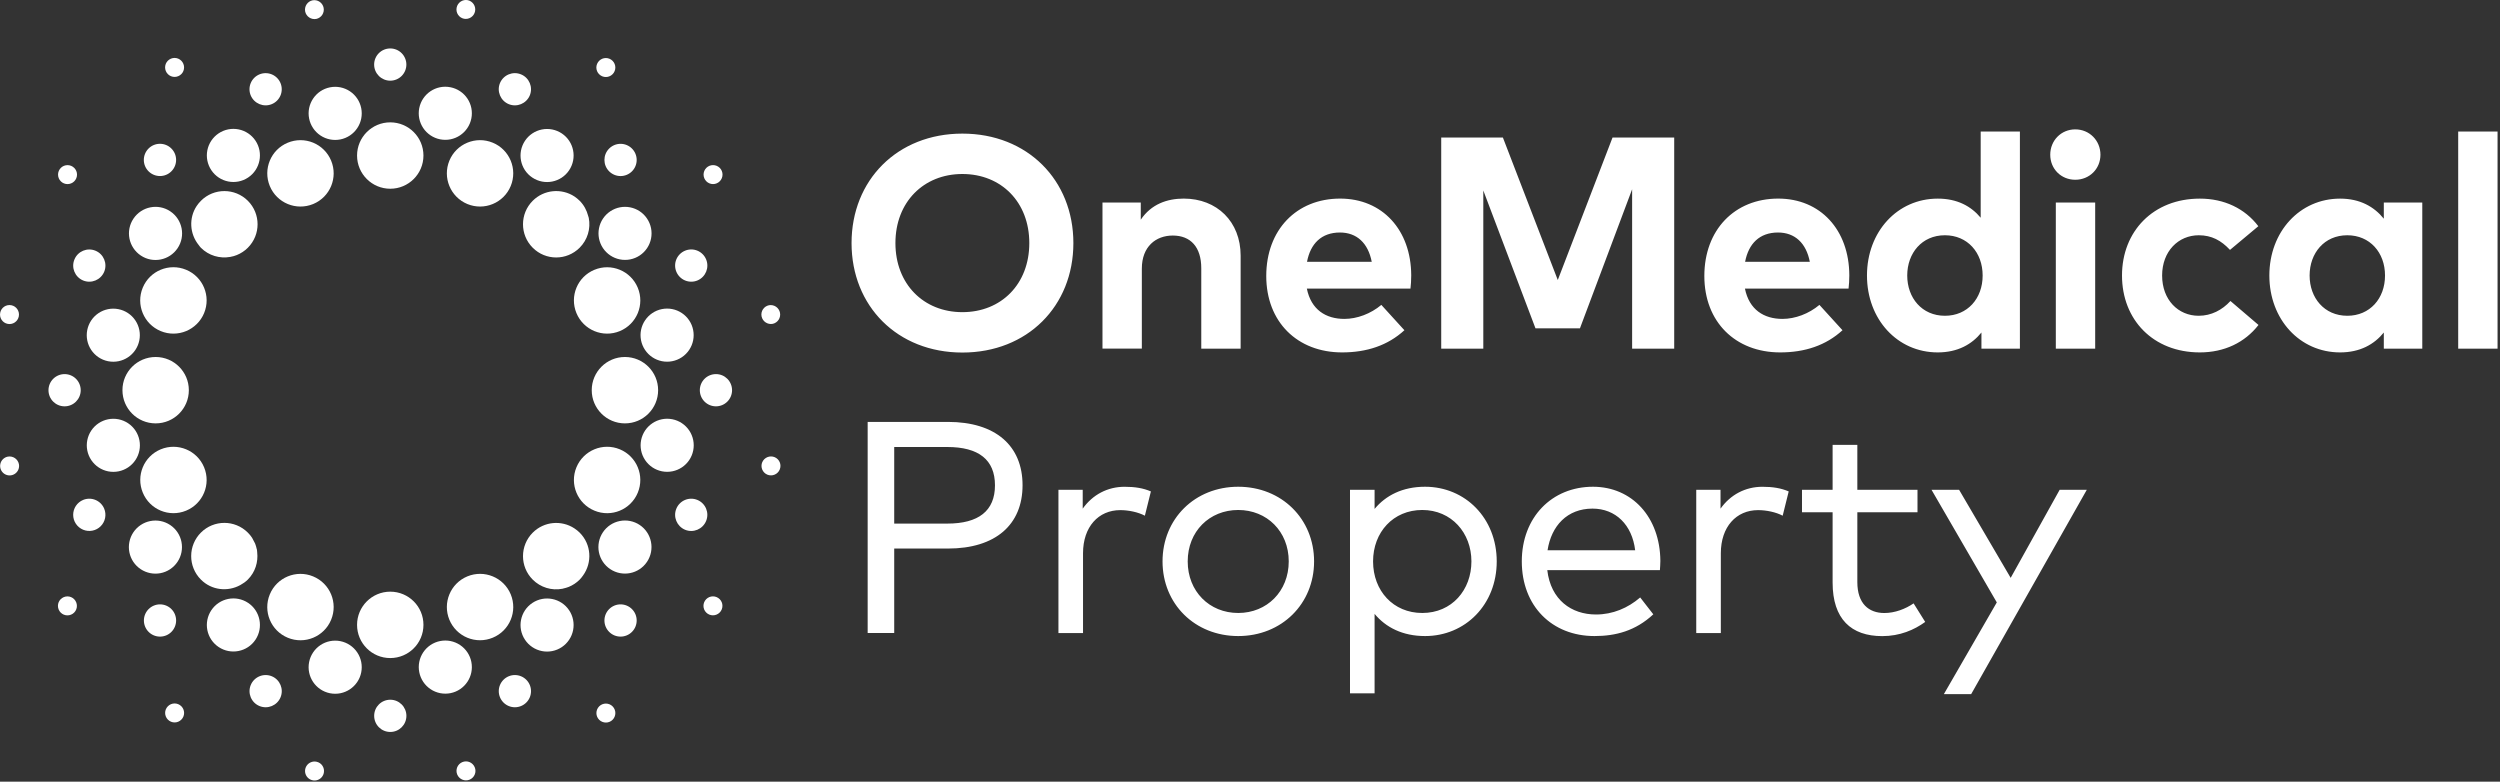
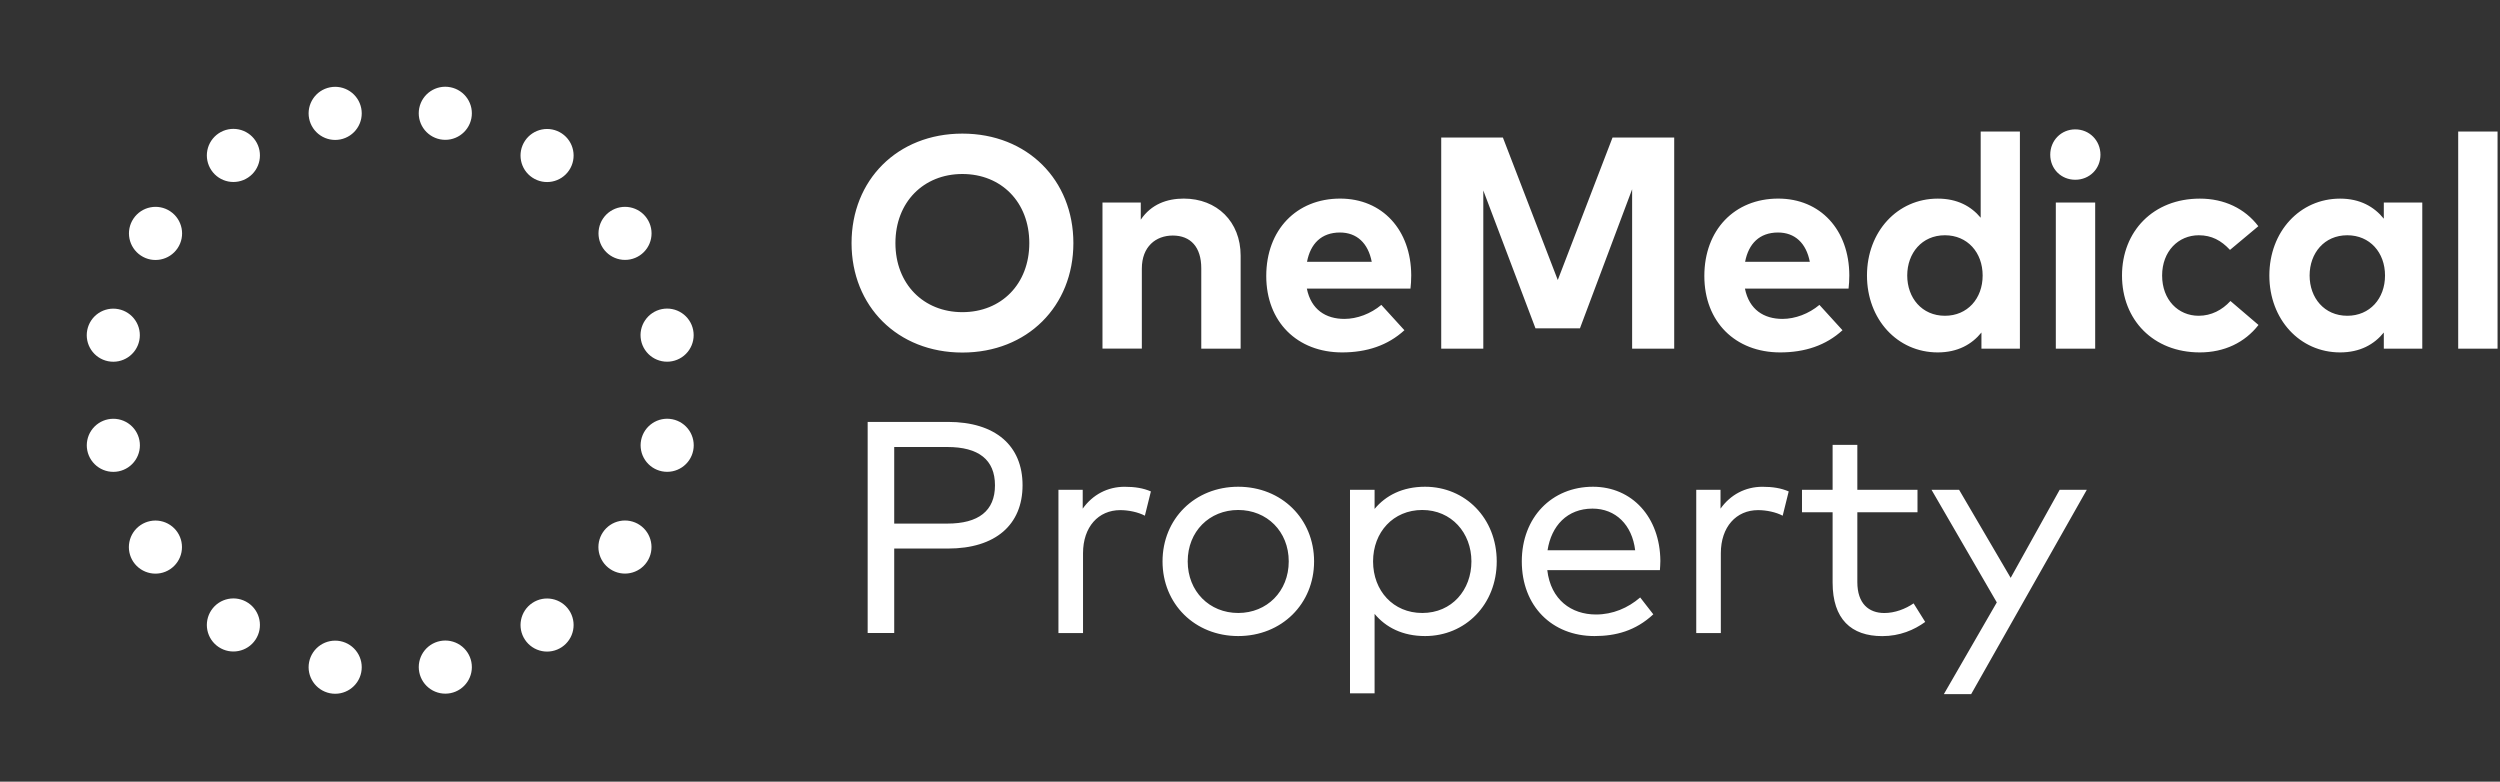
<svg xmlns="http://www.w3.org/2000/svg" width="100%" height="100%" viewBox="0 0 726 227" version="1.1" xml:space="preserve" style="fill-rule:evenodd;clip-rule:evenodd;stroke-linejoin:round;stroke-miterlimit:2;">
  <rect x="0" y="0" width="726" height="227" fill="#333333" stroke="none" />
  <g>
-     <path d="M69.79,169.9C70.57,169.47 71.31,168.97 71.97,168.31C74.13,166.14 75.01,163.21 74.69,160.38C74.66,160.14 74.67,159.89 74.62,159.65C74.6,159.57 74.57,159.5 74.55,159.42C74.43,158.89 74.29,158.37 74.09,157.86C73.97,157.57 73.8,157.3 73.65,157.02C73.5,156.74 73.38,156.45 73.21,156.18C72.851,155.634 72.436,155.128 71.97,154.67C68.2,150.9 62.1,150.91 58.34,154.67C57.444,155.565 56.734,156.628 56.25,157.799C55.766,158.969 55.518,160.224 55.52,161.49C55.52,163.96 56.46,166.42 58.34,168.31C61.44,171.43 66.13,171.92 69.79,169.9ZM113.33,171.82C108.01,171.82 103.69,176.14 103.69,181.46C103.69,186.79 108,191.1 113.33,191.1C118.66,191.1 122.97,186.79 122.97,181.46C122.98,176.13 118.66,171.82 113.33,171.82ZM59.27,135.7C57.23,130.78 51.59,128.45 46.68,130.48C41.76,132.52 39.43,138.16 41.47,143.07C43.5,147.99 49.14,150.33 54.06,148.29C58.97,146.26 61.31,140.62 59.27,135.7ZM148.32,172.6C146.28,167.68 140.64,165.35 135.72,167.38C130.8,169.42 128.47,175.06 130.5,179.98C130.984,181.149 131.694,182.212 132.588,183.107C133.483,184.001 134.546,184.711 135.715,185.195C136.884,185.679 138.137,185.928 139.403,185.927C140.668,185.926 141.921,185.675 143.09,185.19C148.02,183.16 150.35,177.52 148.32,172.6ZM166.82,153.45C163.08,150.98 157.99,151.39 154.7,154.69C150.94,158.46 150.94,164.56 154.7,168.32C155.816,169.438 157.189,170.264 158.699,170.726C160.209,171.188 161.81,171.272 163.36,170.97C163.44,170.95 163.51,170.92 163.59,170.9C164.12,170.78 164.64,170.64 165.15,170.44C166.344,169.953 167.429,169.232 168.34,168.32C168.71,167.95 169.01,167.54 169.31,167.13C172.04,163.36 171.74,158.08 168.34,154.68C167.876,154.22 167.367,153.808 166.82,153.45ZM185.21,143.08C187.25,138.16 184.91,132.52 180,130.48C175.08,128.44 169.44,130.78 167.4,135.7C165.36,140.62 167.7,146.26 172.62,148.29C177.54,150.34 183.18,148 185.21,143.08ZM154.7,58.31C150.94,62.07 150.94,68.18 154.7,71.94C158.46,75.71 164.57,75.71 168.33,71.94C169.448,70.824 170.274,69.451 170.736,67.941C171.198,66.431 171.282,64.83 170.98,63.28C170.94,63.07 170.85,62.86 170.79,62.65C170.37,61.06 169.58,59.55 168.33,58.3C167.86,57.83 167.35,57.42 166.82,57.06C163.08,54.61 157.99,55.02 154.7,58.31ZM130.5,46.65C128.47,51.57 130.8,57.2 135.72,59.25C140.64,61.28 146.28,58.95 148.31,54.03C150.35,49.11 148.01,43.47 143.1,41.44C138.18,39.4 132.54,41.73 130.5,46.65ZM113.33,54.81C118.65,54.81 122.97,50.5 122.97,45.17C122.97,39.85 118.66,35.53 113.33,35.53C108.01,35.53 103.69,39.85 103.69,45.17C103.69,50.49 108.01,54.81 113.33,54.81ZM181.48,103.67C176.16,103.67 171.84,107.98 171.84,113.31C171.84,118.63 176.15,122.95 181.48,122.95C186.81,122.95 191.12,118.64 191.12,113.31C191.12,107.99 186.8,103.67 181.48,103.67ZM167.4,90.93C169.44,95.85 175.08,98.19 180,96.15C184.92,94.11 187.25,88.47 185.21,83.56C183.17,78.64 177.53,76.31 172.62,78.35C167.7,80.37 165.36,86.01 167.4,90.93ZM41.45,83.55C39.41,88.47 41.75,94.11 46.67,96.15C51.59,98.19 57.23,95.85 59.27,90.93C61.31,86.01 58.97,80.37 54.05,78.34C49.13,76.3 43.49,78.63 41.45,83.55ZM78.35,54.03C80.39,58.95 86.02,61.28 90.95,59.25C95.87,57.21 98.2,51.57 96.16,46.65C95.676,45.481 94.967,44.418 94.072,43.523C93.177,42.629 92.114,41.919 90.945,41.435C89.776,40.951 88.522,40.703 87.257,40.703C85.992,40.704 84.739,40.955 83.57,41.44C78.65,43.47 76.32,49.11 78.35,54.03ZM35.56,113.31C35.56,118.64 39.87,122.95 45.2,122.95C50.52,122.95 54.84,118.64 54.84,113.31C54.84,107.99 50.52,103.67 45.2,103.67C39.87,103.68 35.55,107.99 35.56,113.31ZM58.34,71.95C60.65,74.26 63.85,75.14 66.85,74.61C67.6,74.48 68.19,74.3 68.76,74.07C69.967,73.586 71.063,72.861 71.98,71.94C75.74,68.18 75.74,62.07 71.98,58.31C68.21,54.55 62.11,54.55 58.35,58.31C57.88,58.78 57.47,59.29 57.11,59.82C54.81,63.29 55.05,67.91 57.73,71.19C57.93,71.45 58.1,71.72 58.34,71.95ZM96.16,179.98C98.2,175.06 95.86,169.43 90.94,167.39C86.02,165.35 80.38,167.69 78.35,172.61C76.31,177.53 78.65,183.17 83.57,185.2C88.49,187.24 94.13,184.9 96.16,179.98Z" style="fill:white;" />
    <path d="M74.19,185.77C76.55,182.23 75.6,177.44 72.06,175.08C68.52,172.72 63.73,173.67 61.37,177.21C60.806,178.051 60.414,178.995 60.216,179.989C60.017,180.982 60.017,182.004 60.215,182.997C60.413,183.991 60.805,184.935 61.369,185.776C61.932,186.617 62.657,187.339 63.5,187.9C67.04,190.26 71.83,189.31 74.19,185.77ZM98.84,186.19C97.847,185.992 96.824,185.992 95.83,186.189C94.837,186.387 93.892,186.778 93.049,187.341C92.207,187.904 91.484,188.627 90.921,189.469C90.359,190.311 89.967,191.256 89.77,192.25C88.94,196.43 91.65,200.48 95.83,201.32C100.01,202.15 104.07,199.44 104.9,195.26C105.098,194.267 105.098,193.244 104.901,192.25C104.703,191.257 104.312,190.312 103.749,189.469C103.186,188.627 102.463,187.904 101.621,187.341C100.779,186.779 99.834,186.387 98.84,186.19ZM40.48,127.82C40.283,126.826 39.891,125.881 39.329,125.039C38.766,124.197 38.043,123.474 37.201,122.911C36.358,122.348 35.413,121.957 34.42,121.759C33.426,121.562 32.404,121.562 31.41,121.76C30.417,121.957 29.473,122.347 28.631,122.909C27.789,123.471 27.066,124.193 26.503,125.035C25.94,125.876 25.549,126.82 25.351,127.813C25.153,128.805 25.153,129.827 25.35,130.82C25.547,131.814 25.939,132.759 26.501,133.601C27.064,134.443 27.787,135.166 28.629,135.729C29.472,136.292 30.417,136.683 31.41,136.881C32.404,137.078 33.427,137.078 34.42,136.88C35.413,136.683 36.357,136.293 37.199,135.731C38.041,135.169 38.764,134.447 39.327,133.605C39.89,132.764 40.281,131.82 40.479,130.827C40.677,129.835 40.677,128.813 40.48,127.82ZM49.42,165.29C51.12,164.152 52.299,162.387 52.698,160.381C53.097,158.374 52.685,156.292 51.55,154.59C50.987,153.748 50.263,153.025 49.421,152.463C48.578,151.901 47.633,151.51 46.639,151.313C45.646,151.116 44.623,151.117 43.63,151.316C42.636,151.514 41.692,151.906 40.85,152.47C39.151,153.606 37.972,155.37 37.573,157.374C37.173,159.379 37.586,161.46 38.72,163.16C41.1,166.7 45.89,167.65 49.42,165.29ZM136.88,192.22C136.683,191.226 136.291,190.281 135.729,189.439C135.166,188.597 134.443,187.874 133.601,187.311C132.758,186.748 131.813,186.357 130.82,186.159C129.826,185.962 128.803,185.962 127.81,186.16C126.816,186.357 125.872,186.748 125.029,187.31C124.187,187.873 123.464,188.597 122.902,189.439C122.34,190.282 121.95,191.227 121.754,192.221C121.558,193.214 121.56,194.237 121.76,195.23C121.957,196.224 122.349,197.169 122.911,198.011C123.474,198.853 124.197,199.576 125.039,200.139C125.882,200.702 126.827,201.093 127.82,201.291C128.814,201.488 129.837,201.488 130.83,201.29C135,200.46 137.71,196.4 136.88,192.22ZM201.31,130.82C201.508,129.827 201.508,128.804 201.311,127.81C201.113,126.817 200.722,125.872 200.159,125.029C199.596,124.187 198.873,123.464 198.031,122.901C197.189,122.339 196.244,121.947 195.25,121.75C191.08,120.92 187.02,123.63 186.18,127.81C185.983,128.803 185.983,129.825 186.181,130.817C186.379,131.81 186.77,132.754 187.333,133.595C187.896,134.437 188.619,135.159 189.461,135.721C190.303,136.283 191.247,136.673 192.24,136.87C196.42,137.7 200.48,134.99 201.31,130.82ZM185.77,152.45C184.07,151.316 181.989,150.903 179.984,151.303C177.98,151.702 176.216,152.881 175.08,154.58C174.516,155.421 174.124,156.365 173.926,157.359C173.727,158.352 173.727,159.374 173.925,160.367C174.123,161.361 174.515,162.305 175.079,163.146C175.642,163.988 176.367,164.709 177.21,165.27C180.75,167.64 185.54,166.68 187.9,163.14C190.26,159.61 189.31,154.82 185.77,152.45ZM154.59,175.1C151.05,177.47 150.1,182.26 152.46,185.79C153.022,186.632 153.744,187.356 154.585,187.918C155.427,188.481 156.371,188.873 157.364,189.071C158.356,189.269 159.378,189.269 160.371,189.071C161.364,188.874 162.308,188.483 163.15,187.92C164.849,186.784 166.028,185.02 166.427,183.016C166.827,181.011 166.414,178.93 165.28,177.23C162.92,173.69 158.13,172.74 154.59,175.1ZM177.23,61.36C175.531,62.496 174.352,64.26 173.953,66.264C173.553,68.269 173.966,70.35 175.1,72.05C176.236,73.749 178,74.928 180.004,75.327C182.009,75.727 184.09,75.314 185.79,74.18C186.632,73.618 187.354,72.895 187.917,72.054C188.479,71.212 188.87,70.267 189.066,69.275C189.263,68.282 189.263,67.26 189.064,66.267C188.866,65.275 188.474,64.331 187.91,63.49C185.55,59.95 180.77,59.01 177.23,61.36ZM152.46,40.88C150.1,44.42 151.04,49.21 154.59,51.57C158.13,53.93 162.92,52.98 165.28,49.44C167.64,45.9 166.69,41.11 163.15,38.75C161.45,37.616 159.369,37.203 157.364,37.603C155.36,38.002 153.596,39.181 152.46,40.88ZM127.81,40.46C131.99,41.29 136.04,38.58 136.88,34.4C137.078,33.407 137.078,32.385 136.88,31.392C136.683,30.399 136.291,29.455 135.729,28.613C135.166,27.772 134.442,27.05 133.6,26.488C132.758,25.926 131.813,25.536 130.82,25.34C126.64,24.5 122.58,27.22 121.75,31.39C121.552,32.383 121.552,33.406 121.749,34.4C121.947,35.393 122.338,36.338 122.901,37.181C123.464,38.023 124.187,38.746 125.029,39.309C125.871,39.871 126.816,40.263 127.81,40.46ZM186.16,98.83C186.357,99.824 186.749,100.769 187.311,101.611C187.874,102.453 188.597,103.176 189.439,103.739C190.282,104.302 191.227,104.693 192.22,104.891C193.214,105.088 194.237,105.088 195.23,104.89C196.224,104.693 197.169,104.301 198.011,103.739C198.853,103.176 199.576,102.453 200.139,101.611C200.702,100.768 201.093,99.823 201.291,98.83C201.488,97.836 201.488,96.814 201.29,95.82C201.093,94.826 200.701,93.881 200.139,93.039C199.576,92.197 198.853,91.474 198.011,90.911C197.168,90.348 196.223,89.957 195.23,89.759C194.236,89.562 193.213,89.562 192.22,89.76C188.05,90.6 185.33,94.66 186.16,98.83ZM25.34,95.83C24.51,100.01 27.22,104.07 31.39,104.9C35.57,105.73 39.63,103.02 40.46,98.84C40.658,97.847 40.658,96.825 40.46,95.832C40.263,94.839 39.872,93.895 39.309,93.054C38.746,92.212 38.023,91.49 37.18,90.928C36.338,90.366 35.393,89.976 34.4,89.78C33.408,89.582 32.386,89.582 31.394,89.779C30.402,89.976 29.458,90.366 28.617,90.928C27.775,91.49 27.053,92.212 26.491,93.053C25.929,93.894 25.538,94.838 25.34,95.83ZM40.88,74.2C44.42,76.57 49.21,75.61 51.58,72.07C53.95,68.53 52.99,63.74 49.45,61.37C45.91,59 41.12,59.96 38.75,63.5C36.38,67.04 37.34,71.83 40.88,74.2ZM72.06,51.55C75.6,49.19 76.55,44.39 74.19,40.85C73.054,39.151 71.29,37.972 69.286,37.573C67.281,37.173 65.2,37.586 63.5,38.72C62.657,39.282 61.932,40.005 61.369,40.847C60.805,41.689 60.413,42.634 60.216,43.628C60.018,44.622 60.018,45.645 60.216,46.639C60.414,47.633 60.806,48.578 61.37,49.42C63.73,52.96 68.52,53.92 72.06,51.55ZM89.77,34.43C90.171,36.436 91.351,38.2 93.051,39.337C94.752,40.473 96.834,40.888 98.84,40.49C99.834,40.293 100.779,39.901 101.621,39.339C102.463,38.776 103.186,38.053 103.749,37.211C104.312,36.368 104.703,35.423 104.901,34.43C105.098,33.436 105.098,32.414 104.9,31.42C104.703,30.426 104.311,29.481 103.749,28.639C103.186,27.797 102.463,27.074 101.621,26.511C100.778,25.948 99.833,25.557 98.84,25.359C97.846,25.162 96.824,25.162 95.83,25.36C91.65,26.19 88.94,30.26 89.77,34.43Z" style="fill:white;" />
-     <path d="M78.94,196.39C77.793,195.916 76.504,195.916 75.357,196.39C74.21,196.865 73.298,197.774 72.82,198.92C71.83,201.31 72.97,204.05 75.35,205.03C77.74,206.02 80.48,204.89 81.47,202.5C82.46,200.12 81.32,197.38 78.94,196.39ZM113.34,203.2C110.75,203.2 108.65,205.29 108.66,207.88C108.66,210.47 110.75,212.56 113.34,212.56C115.93,212.56 118.02,210.47 118.02,207.88C118.02,205.3 115.92,203.2 113.34,203.2ZM24.14,145.18C23.285,145.534 22.554,146.134 22.039,146.904C21.525,147.673 21.25,148.578 21.25,149.504C21.25,150.43 21.524,151.335 22.038,152.105C22.552,152.875 23.282,153.475 24.137,153.83C24.992,154.185 25.933,154.278 26.841,154.098C27.749,153.919 28.584,153.474 29.239,152.82C29.894,152.166 30.341,151.332 30.523,150.425C30.705,149.517 30.613,148.576 30.26,147.72C29.785,146.572 28.874,145.659 27.726,145.183C26.578,144.706 25.288,144.705 24.14,145.18ZM49.78,176.88C49.346,176.445 48.83,176.1 48.262,175.864C47.694,175.629 47.085,175.508 46.47,175.508C45.855,175.508 45.246,175.629 44.678,175.864C44.11,176.1 43.594,176.445 43.16,176.88C42.725,177.314 42.38,177.83 42.144,178.398C41.909,178.966 41.788,179.575 41.788,180.19C41.788,180.805 41.909,181.414 42.144,181.982C42.38,182.55 42.725,183.066 43.16,183.5C43.594,183.935 44.11,184.28 44.678,184.516C45.246,184.751 45.855,184.872 46.47,184.872C47.085,184.872 47.694,184.751 48.262,184.516C48.83,184.28 49.346,183.935 49.78,183.5C51.6,181.67 51.6,178.7 49.78,176.88ZM176.9,176.88C176.465,177.314 176.12,177.83 175.884,178.398C175.649,178.966 175.528,179.575 175.528,180.19C175.528,180.805 175.649,181.414 175.884,181.982C176.12,182.55 176.465,183.066 176.9,183.5C177.334,183.935 177.85,184.28 178.418,184.516C178.986,184.751 179.595,184.872 180.21,184.872C180.825,184.872 181.434,184.751 182.002,184.516C182.57,184.28 183.086,183.935 183.52,183.5C185.35,181.67 185.35,178.7 183.52,176.88C183.086,176.445 182.57,176.1 182.002,175.864C181.434,175.629 180.825,175.508 180.21,175.508C179.595,175.508 178.986,175.629 178.418,175.864C177.85,176.1 177.334,176.445 176.9,176.88ZM207.91,108.64C205.32,108.64 203.23,110.73 203.23,113.32C203.23,114.561 203.723,115.752 204.601,116.629C205.478,117.507 206.669,118 207.91,118C209.151,118 210.342,117.507 211.219,116.629C212.097,115.752 212.59,114.561 212.59,113.32C212.59,110.73 210.49,108.63 207.91,108.64ZM202.52,145.18C201.952,144.944 201.343,144.823 200.729,144.823C200.114,144.824 199.505,144.945 198.938,145.181C198.37,145.417 197.854,145.763 197.421,146.199C196.987,146.634 196.643,147.151 196.41,147.72C195.42,150.11 196.56,152.84 198.94,153.84C201.33,154.83 204.06,153.69 205.05,151.3C206.05,148.91 204.91,146.17 202.52,145.18ZM147.73,196.39C147.162,196.625 146.647,196.969 146.213,197.403C145.778,197.838 145.434,198.353 145.199,198.921C144.964,199.488 144.843,200.096 144.843,200.71C144.843,201.325 144.965,201.933 145.2,202.5C145.436,203.068 145.781,203.584 146.216,204.019C146.651,204.453 147.168,204.798 147.736,205.033C148.304,205.268 148.913,205.388 149.528,205.388C150.143,205.387 150.752,205.266 151.32,205.03C151.888,204.796 152.404,204.451 152.838,204.017C153.273,203.583 153.618,203.068 153.853,202.5C154.088,201.932 154.209,201.324 154.208,200.71C154.208,200.095 154.086,199.487 153.85,198.92C153.373,197.774 152.461,196.863 151.313,196.389C150.166,195.915 148.877,195.915 147.73,196.39ZM23.44,113.32C23.44,112.079 22.947,110.888 22.069,110.011C21.192,109.133 20.001,108.64 18.76,108.64C17.519,108.64 16.328,109.133 15.451,110.011C14.573,110.888 14.08,112.079 14.08,113.32C14.08,115.91 16.17,118 18.76,118C21.35,118 23.44,115.9 23.44,113.32ZM147.73,30.24C150.12,31.23 152.85,30.09 153.85,27.71C154.84,25.32 153.7,22.58 151.31,21.6C148.92,20.61 146.19,21.74 145.19,24.13C144.21,26.51 145.34,29.25 147.73,30.24ZM113.33,23.43C114.571,23.43 115.762,22.937 116.639,22.059C117.517,21.182 118.01,19.991 118.01,18.75C118.01,17.509 117.517,16.318 116.639,15.441C115.762,14.563 114.571,14.07 113.33,14.07C110.74,14.07 108.65,16.16 108.65,18.75C108.65,21.33 110.75,23.43 113.33,23.43ZM202.53,81.45C204.92,80.45 206.05,77.72 205.06,75.33C204.825,74.761 204.481,74.244 204.046,73.809C203.611,73.374 203.094,73.029 202.525,72.794C201.957,72.559 201.347,72.438 200.732,72.439C200.117,72.44 199.508,72.563 198.94,72.8C198.372,73.034 197.856,73.379 197.422,73.813C196.987,74.247 196.642,74.763 196.407,75.33C196.172,75.898 196.051,76.506 196.052,77.12C196.052,77.735 196.174,78.343 196.41,78.91C196.885,80.058 197.796,80.971 198.944,81.447C200.092,81.924 201.382,81.925 202.53,81.45ZM176.9,49.76C177.779,50.636 178.969,51.129 180.21,51.129C181.451,51.129 182.641,50.636 183.52,49.76C183.955,49.326 184.3,48.81 184.536,48.242C184.771,47.674 184.892,47.065 184.892,46.45C184.892,45.835 184.771,45.226 184.536,44.658C184.3,44.09 183.955,43.575 183.52,43.14C183.086,42.705 182.57,42.36 182.002,42.124C181.434,41.889 180.825,41.768 180.21,41.768C179.595,41.768 178.986,41.889 178.418,42.124C177.85,42.36 177.334,42.705 176.9,43.14C175.07,44.96 175.07,47.93 176.9,49.76ZM49.77,49.75C51.6,47.92 51.6,44.95 49.77,43.13C48.891,42.251 47.698,41.758 46.455,41.758C45.212,41.758 44.019,42.251 43.14,43.13C42.705,43.565 42.36,44.08 42.124,44.648C41.889,45.216 41.768,45.825 41.768,46.44C41.768,47.055 41.889,47.664 42.124,48.232C42.36,48.8 42.705,49.316 43.14,49.75C44.98,51.58 47.95,51.58 49.77,49.75ZM24.14,81.45C26.53,82.44 29.26,81.3 30.26,78.92C31.25,76.53 30.11,73.79 27.73,72.81C25.34,71.82 22.6,72.95 21.62,75.34C20.62,77.73 21.76,80.46 24.14,81.45ZM78.93,30.24C79.498,30.005 80.013,29.661 80.448,29.227C80.882,28.792 81.226,28.277 81.461,27.709C81.696,27.142 81.817,26.534 81.817,25.92C81.817,25.305 81.695,24.697 81.46,24.13C81.224,23.562 80.879,23.046 80.444,22.611C80.009,22.177 79.492,21.832 78.924,21.597C78.356,21.362 77.747,21.242 77.132,21.242C76.517,21.243 75.908,21.364 75.34,21.6C74.772,21.835 74.257,22.179 73.823,22.613C73.388,23.048 73.044,23.563 72.809,24.131C72.574,24.698 72.453,25.306 72.453,25.921C72.453,26.535 72.575,27.143 72.81,27.71C73.81,30.09 76.55,31.23 78.93,30.24Z" style="fill:white;" />
-     <path d="M91.88,221.2C91.346,221.093 90.792,221.147 90.289,221.355C89.785,221.563 89.354,221.915 89.051,222.368C88.748,222.82 88.586,223.353 88.585,223.897C88.585,224.442 88.746,224.975 89.048,225.428C89.35,225.881 89.78,226.235 90.283,226.444C90.786,226.653 91.34,226.708 91.874,226.602C92.409,226.496 92.9,226.234 93.285,225.85C93.671,225.465 93.933,224.974 94.04,224.44C94.34,222.94 93.38,221.49 91.88,221.2ZM18.05,173.66C16.78,174.5 16.45,176.21 17.29,177.48C17.491,177.781 17.749,178.039 18.05,178.24C18.351,178.441 18.688,178.581 19.043,178.651C19.397,178.722 19.763,178.722 20.117,178.651C20.472,178.581 20.809,178.441 21.11,178.24C22.38,177.4 22.71,175.69 21.87,174.42C21.67,174.118 21.412,173.859 21.112,173.657C20.811,173.455 20.473,173.315 20.118,173.244C19.763,173.174 19.398,173.174 19.043,173.245C18.688,173.317 18.35,173.458 18.05,173.66ZM48.42,205.51C47.57,206.77 47.92,208.48 49.18,209.33C50.44,210.18 52.15,209.84 53,208.57C53.85,207.31 53.5,205.59 52.24,204.75C51.94,204.548 51.602,204.408 51.247,204.337C50.892,204.266 50.527,204.265 50.172,204.336C49.817,204.407 49.48,204.547 49.179,204.748C48.878,204.95 48.62,205.209 48.42,205.51ZM204.75,174.41C203.91,175.68 204.24,177.38 205.51,178.23C206.77,179.07 208.48,178.73 209.33,177.47C210.18,176.2 209.84,174.49 208.57,173.65C207.3,172.8 205.59,173.15 204.75,174.41ZM224.43,132.6C223.714,132.461 222.973,132.61 222.366,133.015C221.76,133.419 221.337,134.046 221.19,134.76C220.9,136.25 221.86,137.7 223.36,138C224.85,138.29 226.3,137.32 226.59,135.83C226.9,134.35 225.93,132.9 224.43,132.6ZM224.4,94.04C225.104,93.885 225.719,93.46 226.113,92.856C226.507,92.252 226.649,91.518 226.508,90.811C226.366,90.103 225.953,89.48 225.357,89.074C224.761,88.668 224.03,88.513 223.32,88.64C221.83,88.94 220.86,90.39 221.16,91.88C221.307,92.594 221.73,93.221 222.336,93.625C222.943,94.03 223.684,94.179 224.4,94.04ZM134.78,221.16C134.425,221.23 134.088,221.37 133.787,221.571C133.486,221.772 133.228,222.031 133.028,222.332C132.827,222.633 132.688,222.97 132.618,223.325C132.548,223.68 132.549,224.045 132.62,224.4C132.92,225.89 134.37,226.86 135.86,226.57C137.35,226.27 138.32,224.82 138.02,223.33C137.71,221.83 136.27,220.86 134.78,221.16ZM174.42,204.78C173.812,205.188 173.391,205.82 173.249,206.538C173.106,207.256 173.254,208.001 173.66,208.61C174.51,209.87 176.22,210.21 177.48,209.37C178.74,208.52 179.08,206.81 178.24,205.55C178.041,205.248 177.783,204.988 177.483,204.785C177.183,204.583 176.845,204.442 176.49,204.37C176.135,204.299 175.769,204.298 175.414,204.368C175.059,204.439 174.721,204.579 174.42,204.78ZM134.77,5.45C135.48,5.578 136.211,5.422 136.807,5.016C137.403,4.61 137.816,3.987 137.958,3.28C138.099,2.572 137.957,1.838 137.563,1.234C137.169,0.63 136.554,0.205 135.85,0.05C134.36,-0.25 132.91,0.72 132.61,2.21C132.31,3.71 133.28,5.16 134.77,5.45ZM208.6,52.99C209.206,52.583 209.626,51.953 209.769,51.237C209.911,50.521 209.764,49.778 209.36,49.17C208.953,48.564 208.323,48.144 207.607,48.001C206.891,47.859 206.148,48.006 205.54,48.41C205.239,48.611 204.981,48.869 204.78,49.17C204.579,49.471 204.439,49.808 204.369,50.163C204.298,50.517 204.298,50.883 204.369,51.237C204.439,51.592 204.579,51.929 204.78,52.23C204.98,52.532 205.238,52.791 205.538,52.993C205.839,53.195 206.177,53.335 206.532,53.406C206.887,53.476 207.252,53.476 207.607,53.405C207.962,53.333 208.3,53.192 208.6,52.99ZM178.23,21.14C179.08,19.87 178.73,18.16 177.47,17.32C177.17,17.118 176.832,16.977 176.477,16.905C176.122,16.834 175.757,16.834 175.402,16.904C175.047,16.975 174.709,17.115 174.408,17.317C174.108,17.519 173.85,17.778 173.65,18.08C172.8,19.34 173.14,21.06 174.41,21.9C175.67,22.75 177.38,22.41 178.23,21.14ZM2.22,94.05C3.71,94.35 5.16,93.38 5.46,91.88C5.75,90.39 4.79,88.94 3.29,88.64C1.8,88.35 0.35,89.31 0.06,90.81C-0.24,92.3 0.72,93.75 2.22,94.05ZM21.9,52.24C22.75,50.98 22.41,49.27 21.14,48.42C19.87,47.57 18.16,47.92 17.32,49.18C16.916,49.788 16.769,50.531 16.911,51.247C17.054,51.963 17.474,52.593 18.08,53C19.35,53.84 21.06,53.5 21.9,52.24ZM52.23,21.87C53.5,21.03 53.84,19.32 52.99,18.05C52.79,17.748 52.532,17.489 52.231,17.288C51.931,17.086 51.593,16.946 51.238,16.875C50.883,16.805 50.518,16.805 50.163,16.876C49.808,16.947 49.47,17.088 49.17,17.29C47.9,18.13 47.57,19.84 48.41,21.11C48.61,21.412 48.868,21.67 49.169,21.872C49.469,22.073 49.807,22.213 50.162,22.284C50.517,22.355 50.883,22.354 51.237,22.283C51.592,22.212 51.93,22.072 52.23,21.87ZM91.87,5.49C92.574,5.335 93.189,4.91 93.583,4.306C93.978,3.702 94.119,2.968 93.978,2.26C93.836,1.553 93.423,0.93 92.827,0.524C92.231,0.118 91.5,-0.038 90.79,0.09C89.3,0.38 88.33,1.84 88.62,3.33C88.767,4.046 89.191,4.675 89.8,5.079C90.409,5.484 91.153,5.632 91.87,5.49ZM2.25,132.61C1.716,132.717 1.225,132.979 0.84,133.365C0.456,133.751 0.194,134.242 0.088,134.776C-0.018,135.31 0.037,135.864 0.246,136.367C0.455,136.87 0.809,137.3 1.262,137.602C1.715,137.904 2.248,138.065 2.793,138.065C3.337,138.064 3.87,137.902 4.322,137.599C4.775,137.296 5.127,136.865 5.335,136.362C5.543,135.858 5.597,135.304 5.49,134.77C5.343,134.056 4.92,133.429 4.314,133.025C3.707,132.62 2.966,132.471 2.25,132.61Z" style="fill:white;" />
    <path d="M311.71,70.59C311.71,88.9 298.35,102.38 279.48,102.38C260.6,102.38 247.29,88.89 247.29,70.59C247.29,52.29 260.6,38.8 279.48,38.8C298.35,38.8 311.71,52.29 311.71,70.59ZM260.03,70.59C260.03,82.5 268.22,90.65 279.47,90.65C290.77,90.65 298.91,82.5 298.91,70.59C298.91,58.68 290.76,50.53 279.47,50.53C268.22,50.53 260.03,58.68 260.03,70.59ZM360.28,74.23L360.28,101.25L348.85,101.25L348.85,77.9C348.85,71.77 345.78,68.4 340.57,68.4C335.67,68.4 331.59,71.6 331.59,77.99L331.59,101.24L320.16,101.24L320.16,58.81L331.28,58.81L331.28,63.8C334.3,59.29 338.94,57.67 343.76,57.67C353.41,57.67 360.28,64.37 360.28,74.23ZM409.82,79.96C409.82,81.27 409.73,82.85 409.6,83.81L379.51,83.81C380.74,89.94 385.03,92.61 390.41,92.61C394.09,92.61 398.07,91.12 401.14,88.54L407.84,95.9C403.02,100.32 396.89,102.34 389.75,102.34C376.74,102.34 367.72,93.49 367.72,80.14C367.72,66.78 376.48,57.67 389.18,57.67C401.41,57.67 409.77,66.74 409.82,79.96ZM379.56,76.02L398.35,76.02C397.3,70.59 394.01,67.52 389.11,67.52C383.72,67.53 380.56,70.77 379.56,76.02ZM486.19,101.25L473.97,101.25L473.97,54.96L458.82,95.34L445.9,95.34L430.75,55.31L430.75,101.25L418.53,101.25L418.53,39.94L436.44,39.94L452.38,81.32L468.28,39.94L486.19,39.94L486.19,101.25ZM537.04,79.96C537.04,81.27 536.95,82.85 536.82,83.81L506.73,83.81C507.96,89.94 512.25,92.61 517.63,92.61C521.31,92.61 525.29,91.12 528.36,88.54L535.06,95.9C530.24,100.32 524.11,102.34 516.97,102.34C503.96,102.34 494.94,93.49 494.94,80.14C494.94,66.78 503.7,57.67 516.4,57.67C528.64,57.67 537,66.74 537.04,79.96ZM506.78,76.02L525.57,76.02C524.52,70.59 521.23,67.52 516.33,67.52C510.94,67.53 507.79,70.77 506.78,76.02ZM575.19,63.23L575.19,38.19L586.58,38.19L586.58,101.25L575.41,101.25L575.41,96.56C572.65,99.98 568.53,102.34 562.71,102.34C551.02,102.34 542.17,92.75 542.17,80.01C542.17,67.27 551.02,57.68 562.71,57.68C568.4,57.67 572.43,59.91 575.19,63.23ZM553.86,80.01C553.86,86.49 558.11,91.7 564.81,91.7C571.34,91.7 575.76,86.71 575.76,80.01C575.76,73.31 571.34,68.32 564.81,68.32C558.11,68.31 553.86,73.53 553.86,80.01ZM609.97,44.93C609.97,49.05 606.77,52.2 602.66,52.2C598.54,52.2 595.39,49.05 595.39,44.93C595.39,40.81 598.54,37.57 602.66,37.57C606.77,37.57 609.97,40.81 609.97,44.93ZM608.44,101.25L597.01,101.25L597.01,58.81L608.44,58.81L608.44,101.25ZM655.82,65.69L647.59,72.57C645.01,69.81 642.25,68.32 638.52,68.32C632.61,68.32 627.88,72.96 627.88,80.01C627.88,87.1 632.57,91.7 638.48,91.7C642.16,91.7 645.31,90.04 647.72,87.41L655.87,94.37C651.88,99.49 645.93,102.34 638.83,102.34C625.3,102.34 616.23,92.88 616.23,80.01C616.23,67.18 625.3,57.68 638.83,57.68C645.92,57.67 651.92,60.56 655.82,65.69ZM703.43,101.25L692.26,101.25L692.26,96.56C689.5,99.98 685.38,102.34 679.56,102.34C667.87,102.34 659.02,92.75 659.02,80.01C659.02,67.27 667.87,57.68 679.56,57.68C685.38,57.68 689.46,60.05 692.26,63.51L692.26,58.82L703.43,58.82L703.43,101.25ZM670.71,80.01C670.71,86.49 674.96,91.7 681.66,91.7C688.19,91.7 692.61,86.71 692.61,80.01C692.61,73.31 688.19,68.32 681.66,68.32C674.96,68.31 670.71,73.53 670.71,80.01ZM725.29,101.25L713.86,101.25L713.86,38.19L725.29,38.19L725.29,101.25ZM259.68,159.3L259.68,183.83L251.97,183.83L251.97,122.52L275.27,122.52C289.11,122.52 296.95,129.44 296.95,140.91C296.95,152.38 289.11,159.3 275.27,159.3L259.68,159.3ZM259.68,129.8L259.68,152.05L275.1,152.05C284.16,152.05 288.94,148.37 288.94,140.93C288.94,133.49 284.17,129.81 275.1,129.81L259.68,129.81L259.68,129.8ZM334.22,142.71L332.47,149.76C330.5,148.71 327.7,148.14 325.33,148.14C318.98,148.14 314.51,153 314.51,160.67L314.51,183.84L307.37,183.84L307.37,142.24L314.42,142.24L314.42,147.71C317.31,143.64 321.65,141.36 326.59,141.36C329.58,141.36 331.99,141.75 334.22,142.71ZM381.61,163.03C381.61,175.38 372.19,184.71 359.58,184.71C346.97,184.71 337.6,175.38 337.6,163.03C337.6,150.68 346.97,141.35 359.58,141.35C372.19,141.35 381.61,150.68 381.61,163.03ZM344.91,163.03C344.91,171.74 351.22,178.01 359.58,178.01C367.9,178.01 374.25,171.75 374.25,163.03C374.25,154.31 367.9,148.1 359.58,148.1C351.22,148.1 344.91,154.32 344.91,163.03ZM434.65,163.03C434.65,175.6 425.5,184.71 413.85,184.71C407.28,184.71 402.42,182.17 399.18,178.27L399.18,201.35L392.04,201.35L392.04,142.23L399.18,142.23L399.18,147.79C402.42,143.89 407.28,141.35 413.85,141.35C425.5,141.36 434.65,150.47 434.65,163.03ZM398.74,163.03C398.74,171.57 404.61,178.01 413.02,178.01C421.65,178.01 427.3,171.31 427.3,163.03C427.3,154.75 421.52,148.1 413.02,148.1C404.61,148.1 398.74,154.54 398.74,163.03ZM482.17,162.9C482.17,163.82 482.08,164.78 482.04,165.57L449.33,165.57C450.34,174.2 456.34,178.45 463.48,178.45C468.34,178.45 472.76,176.57 476.31,173.5L480.12,178.4C474.95,183.22 469.17,184.71 463.04,184.71C450.69,184.71 441.93,176 441.93,163.03C441.93,150.24 450.65,141.35 462.6,141.35C473.93,141.36 482.08,150.16 482.17,162.9ZM449.41,159.79L474.85,159.79C473.97,152.43 469.2,147.7 462.46,147.7C455.1,147.71 450.51,152.7 449.41,159.79ZM519.44,142.71L517.69,149.76C515.72,148.71 512.92,148.14 510.55,148.14C504.2,148.14 499.73,153 499.73,160.67L499.73,183.84L492.59,183.84L492.59,142.24L499.64,142.24L499.64,147.71C502.53,143.64 506.87,141.36 511.81,141.36C514.8,141.36 517.21,141.75 519.44,142.71ZM556.84,148.76L539.37,148.76L539.37,169.04C539.37,175.3 542.7,178.02 547.21,178.02C550.28,178.02 553.34,176.84 555.71,175.22L559.08,180.61C555.88,182.93 551.72,184.73 546.6,184.73C537.58,184.73 532.19,179.78 532.19,169.18L532.19,148.77L523.3,148.77L523.3,142.24L532.19,142.24L532.19,129.19L539.37,129.19L539.37,142.24L556.84,142.24L556.84,148.76ZM572.43,201.57L564.5,201.57L579.87,174.94L560.91,142.23L568.92,142.23L583.9,167.81L598.13,142.23L606.01,142.23L572.43,201.57Z" style="fill:white;fill-rule:nonzero;" />
  </g>
</svg>